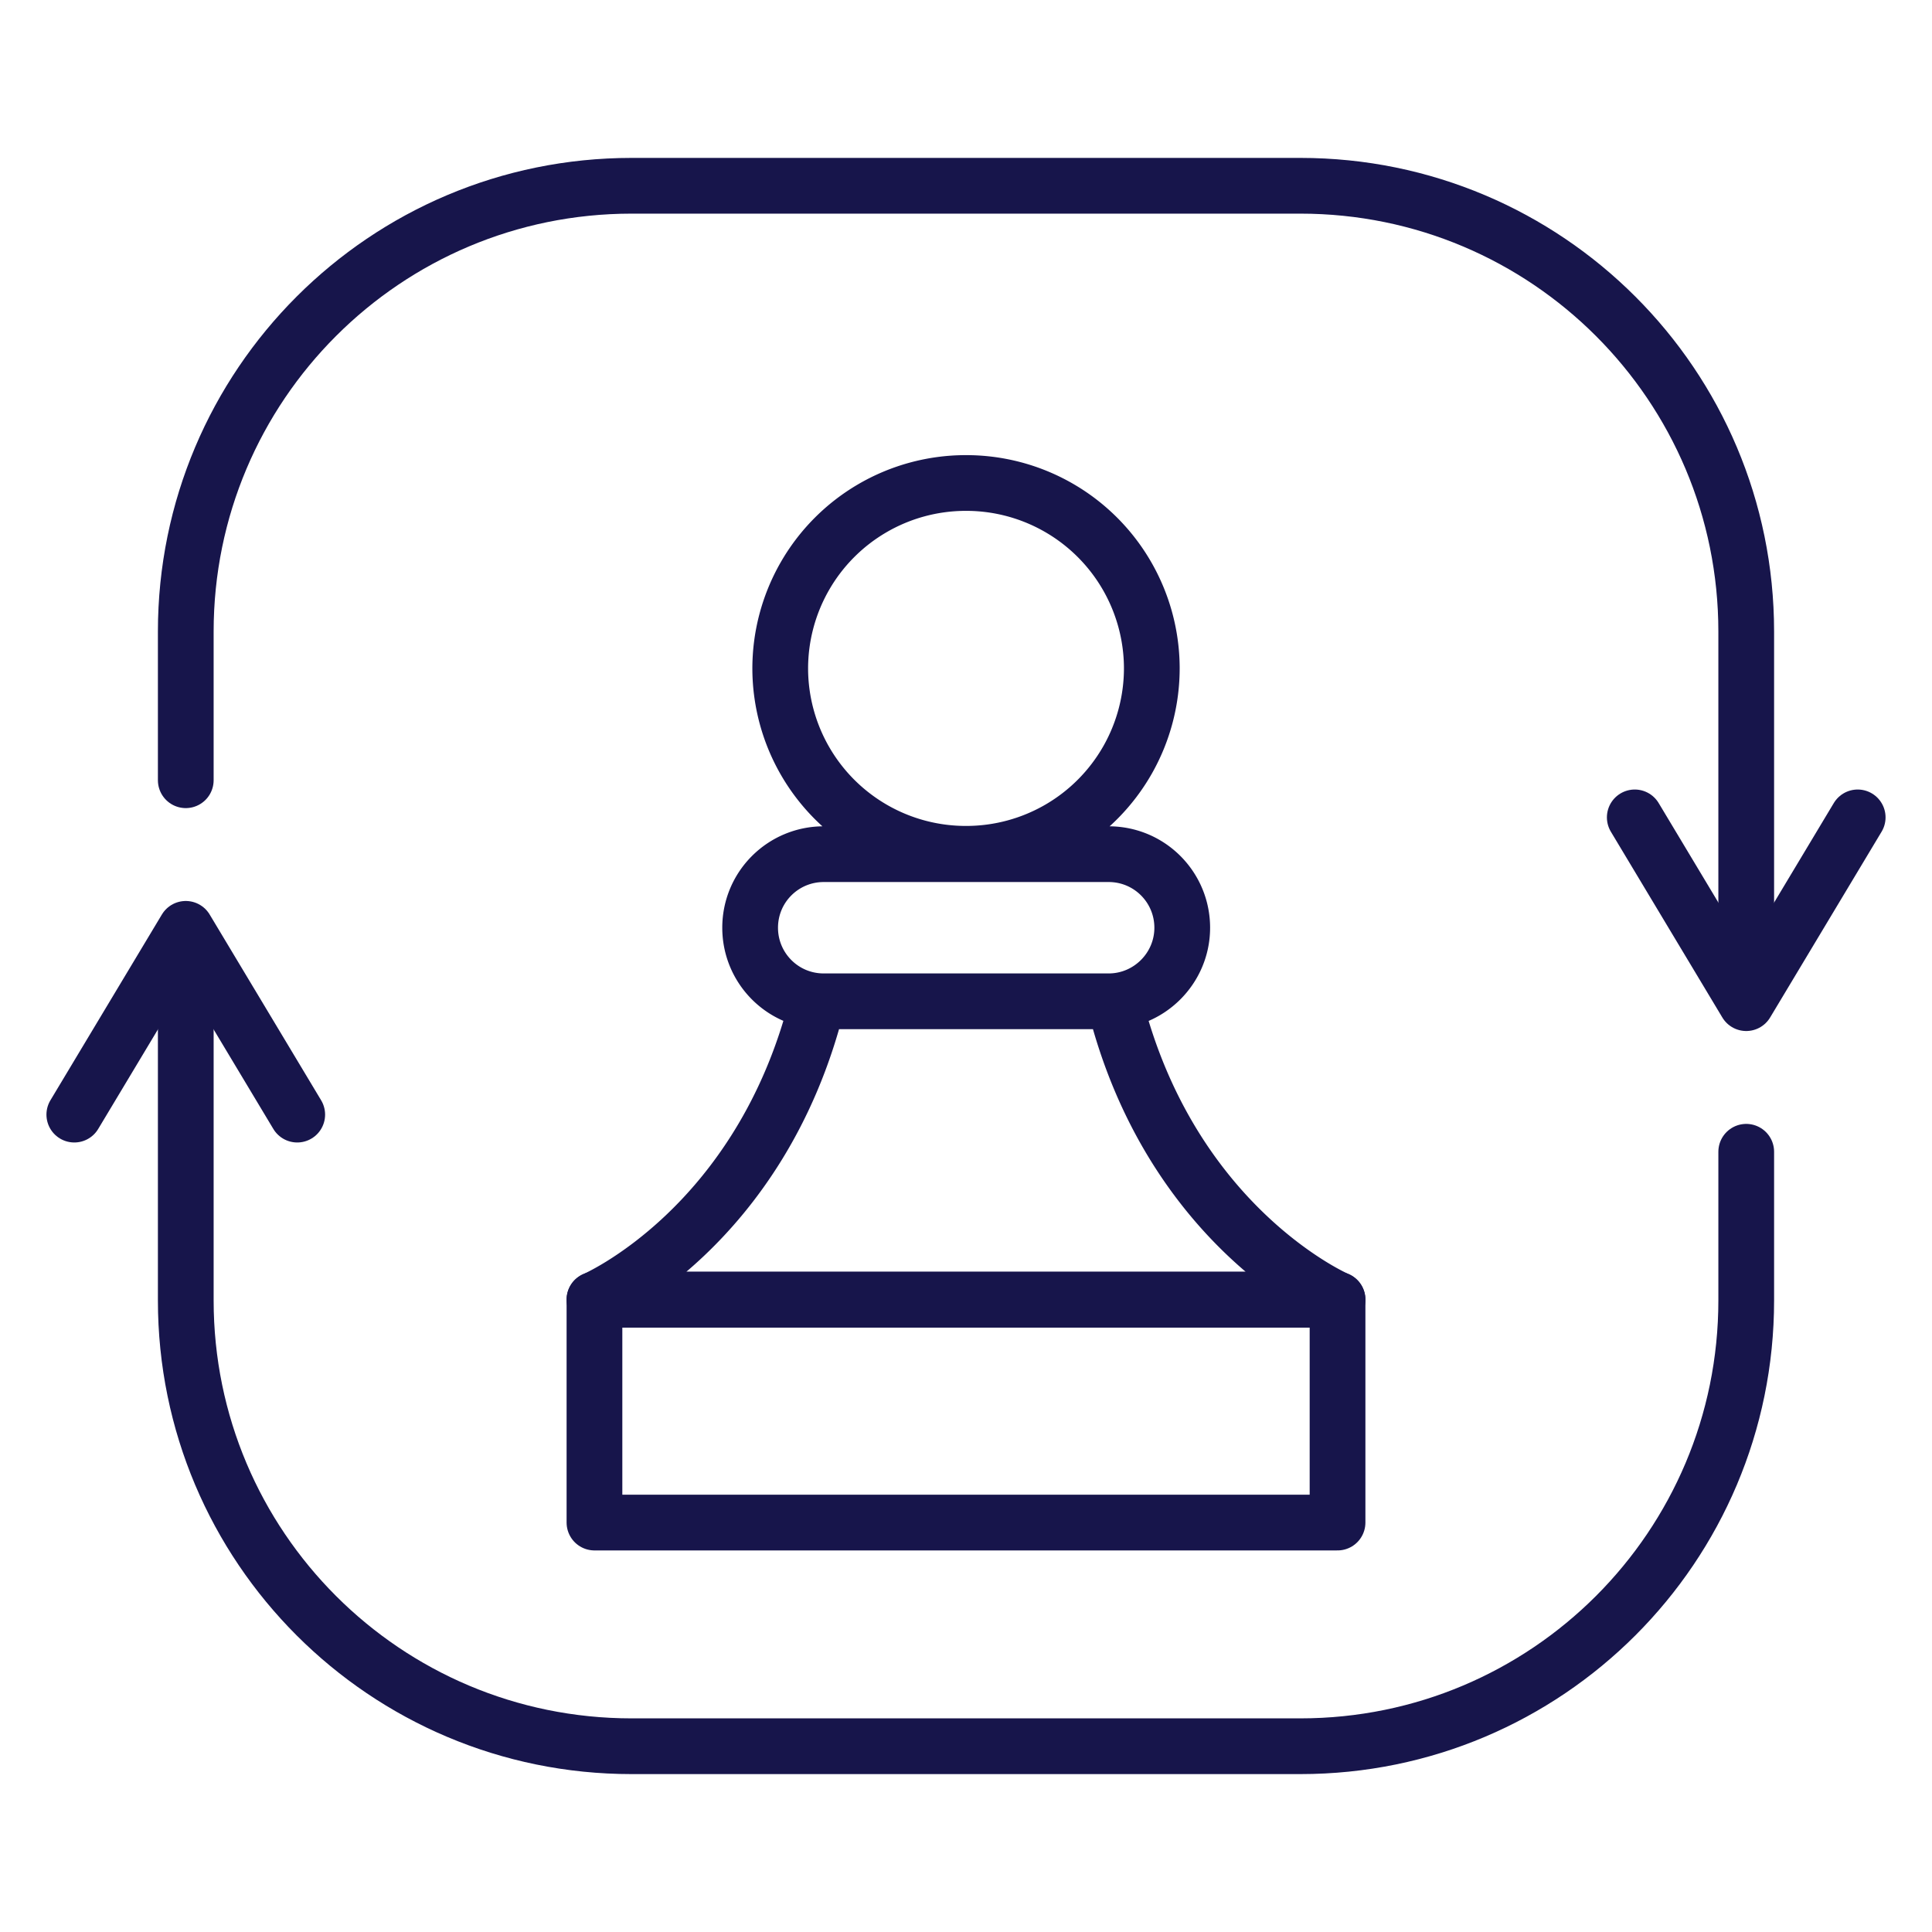
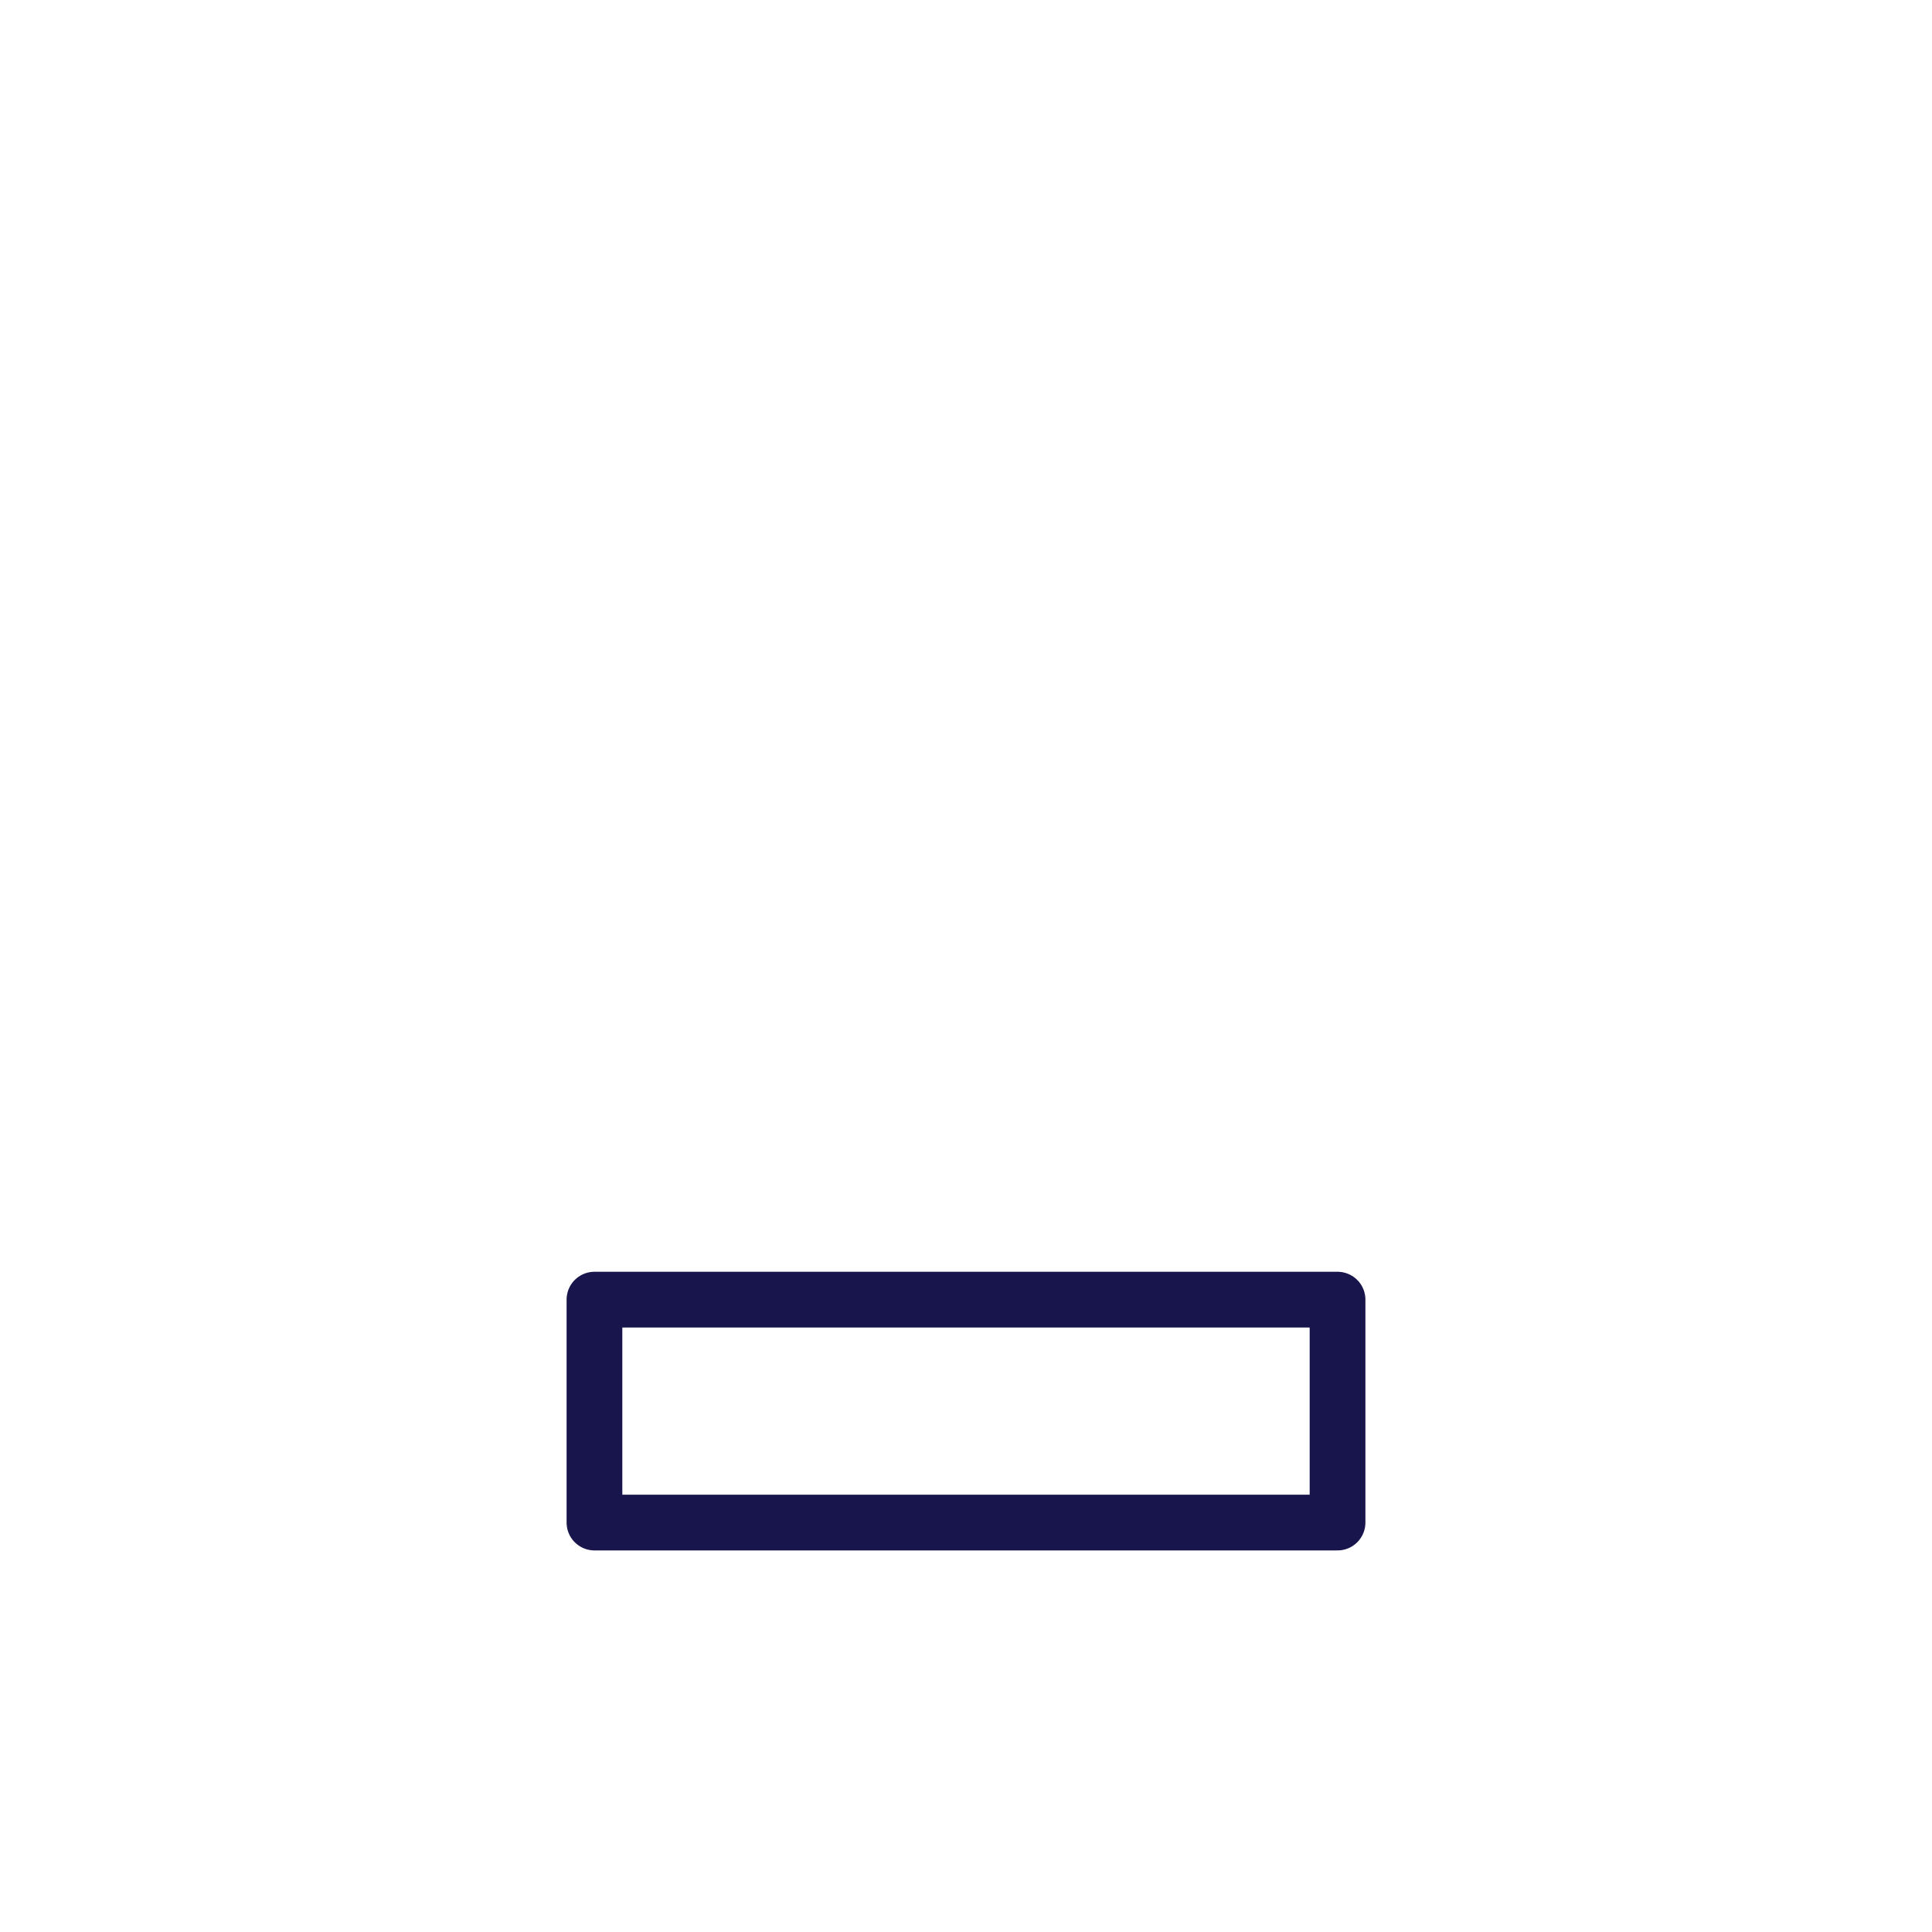
<svg xmlns="http://www.w3.org/2000/svg" fill="none" viewBox="0 0 52 52">
  <path d="M36 34.98H16v6h20v-6Z" stroke="#17154B" stroke-width="1.5" stroke-miterlimit="10" stroke-linecap="round" stroke-linejoin="round" />
-   <path d="M22 26.98c-1.52 6.08-6 8-6 8h20s-4.48-1.92-6-8m-3.969-4a4.995 4.995 0 0 0 4.97-5.02A4.995 4.995 0 0 0 25.97 13 4.995 4.995 0 0 0 21 18.02a4.995 4.995 0 0 0 5.03 4.96Zm3.809 3.97h-7.67c-1.1 0-1.98-.89-1.98-1.98 0-1.1.89-1.98 1.98-1.98h7.67c1.1 0 1.98.89 1.98 1.98 0 1.09-.89 1.98-1.98 1.98Z" stroke="#17154B" stroke-width="1.5" stroke-miterlimit="10" stroke-linecap="round" stroke-linejoin="round" />
-   <path d="M5 21v-4c0-6.63 5.37-12 12-12h18c6.63 0 12 5.37 12 12v9" stroke="#17154B" stroke-width="1.5" stroke-miterlimit="10" stroke-linecap="round" stroke-linejoin="round" />
-   <path d="m44 22 3 5 3-5m-3 9v4c0 6.63-5.37 12-12 12H17c-6.63 0-12-5.37-12-12v-9" stroke="#17154B" stroke-width="1.5" stroke-miterlimit="10" stroke-linecap="round" stroke-linejoin="round" />
-   <path d="m8 30-3-5-3 5" stroke="#17154B" stroke-width="1.5" stroke-miterlimit="10" stroke-linecap="round" stroke-linejoin="round" />
</svg>